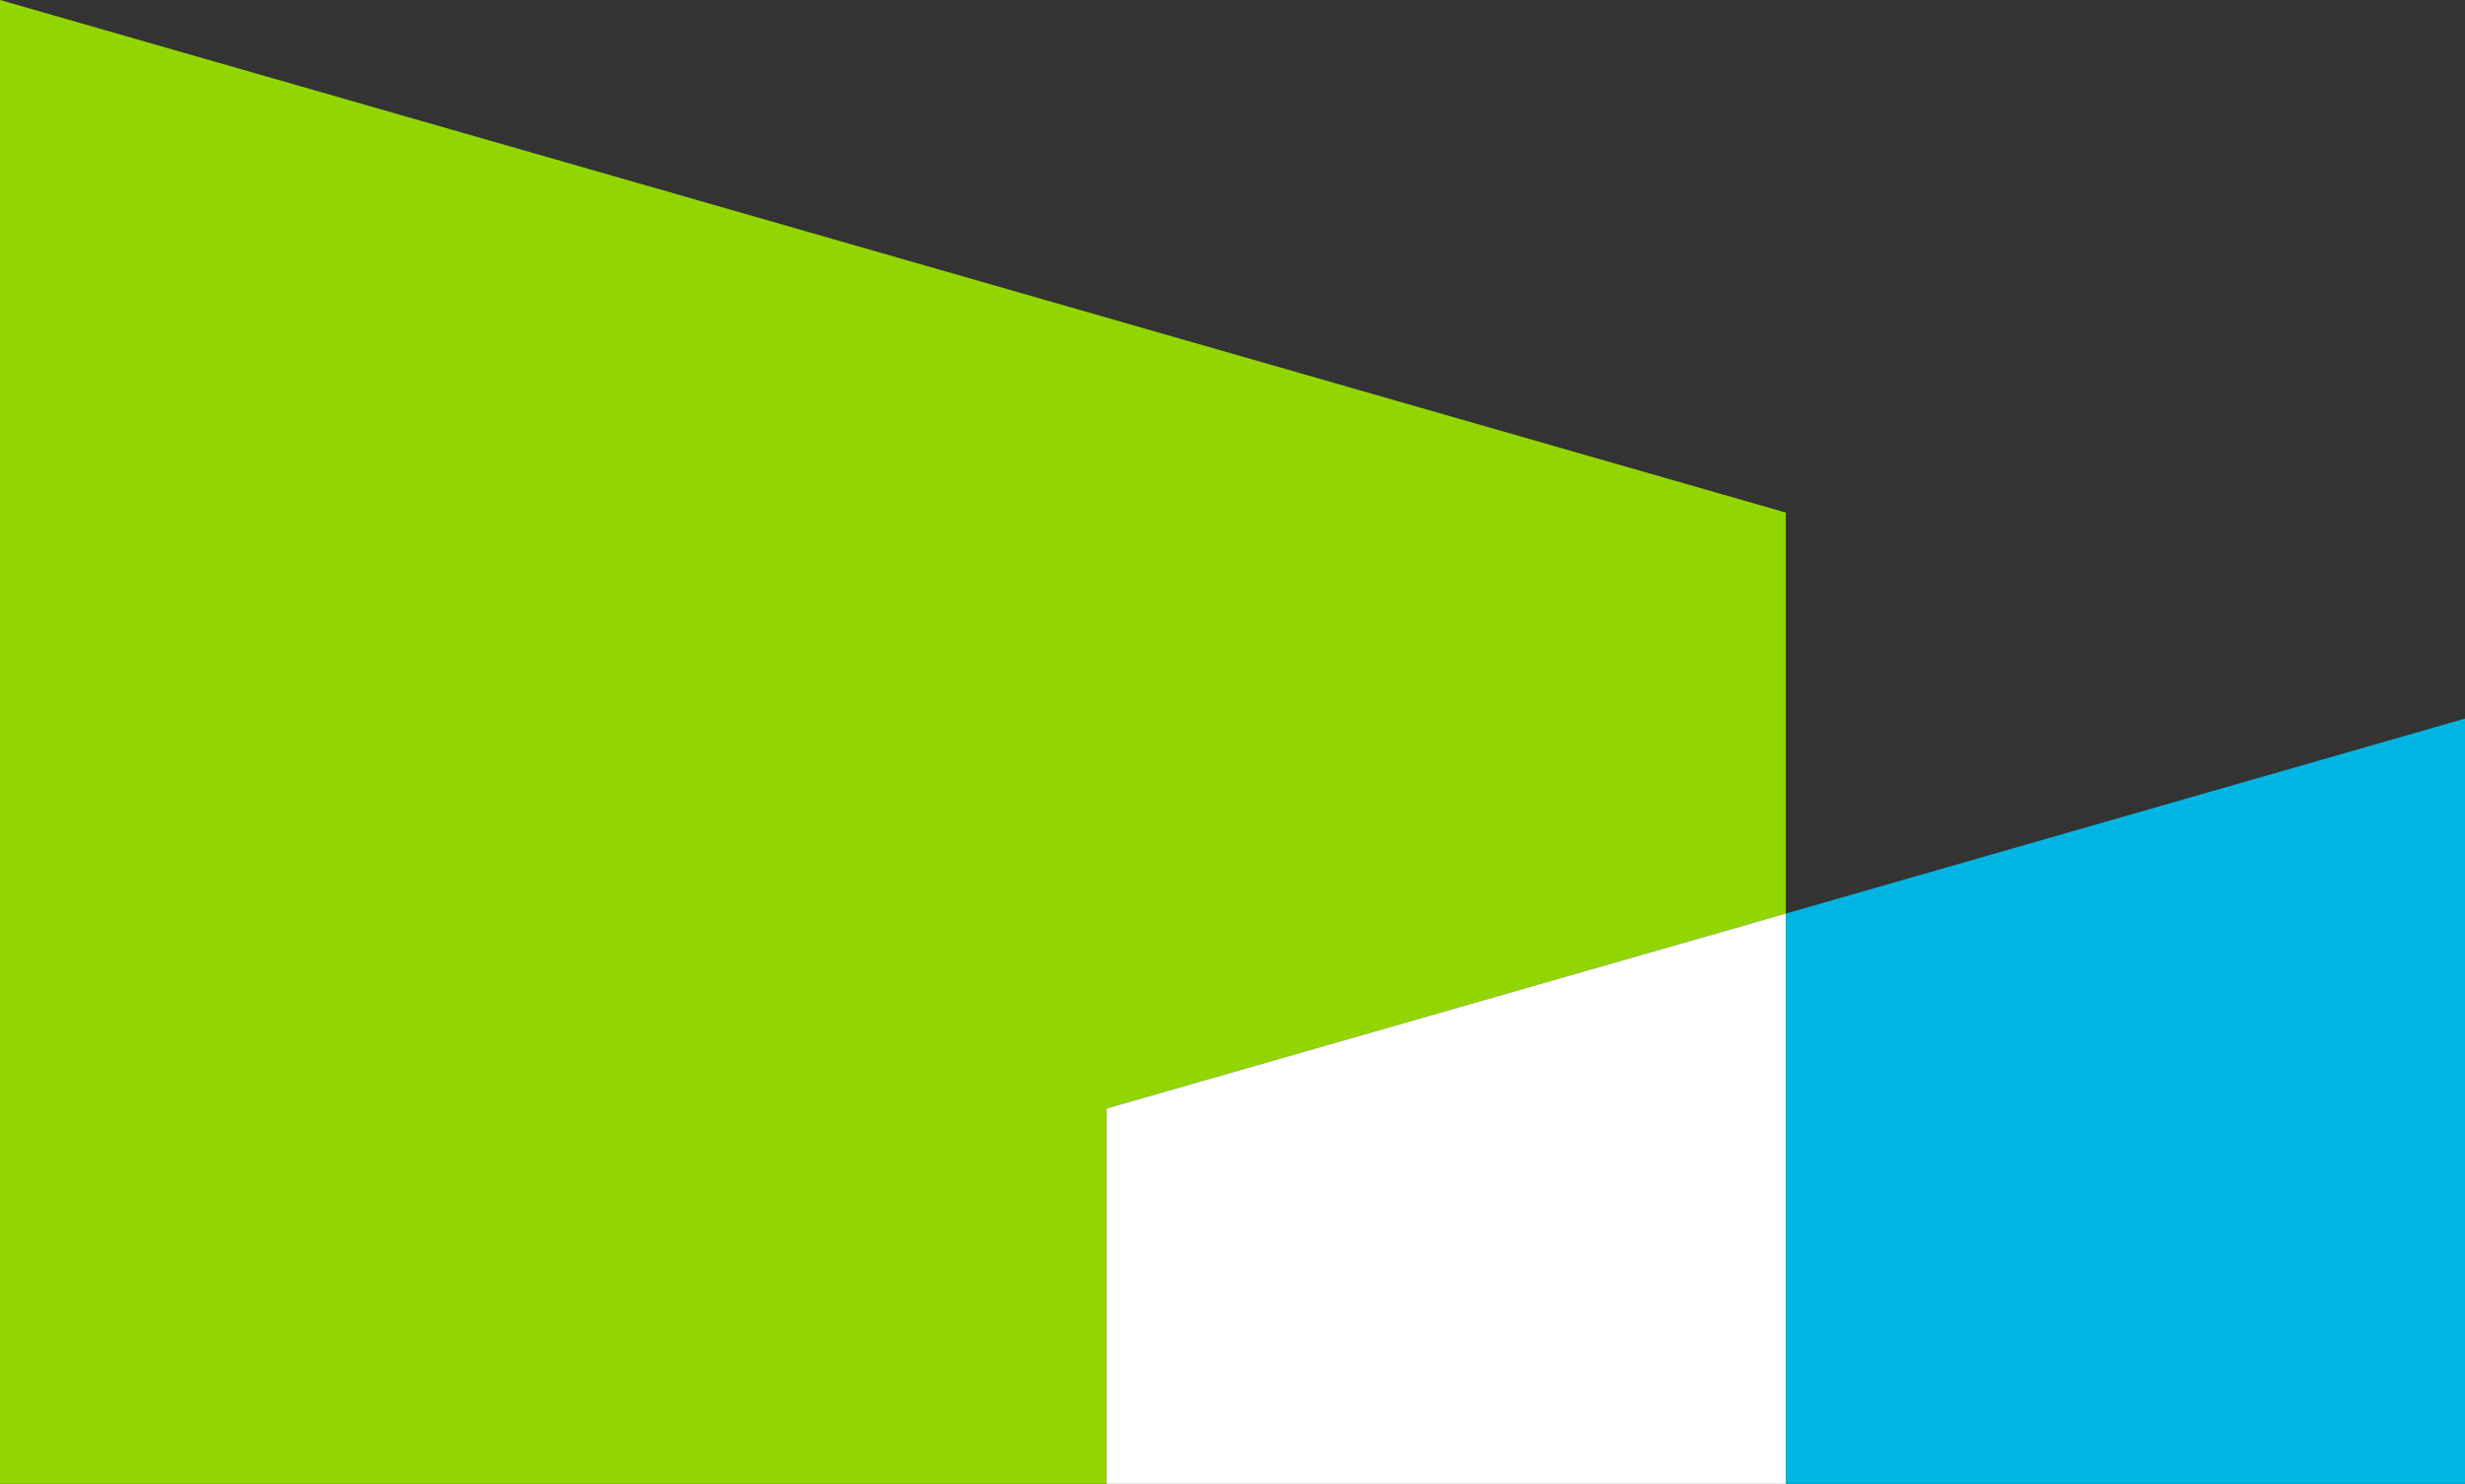
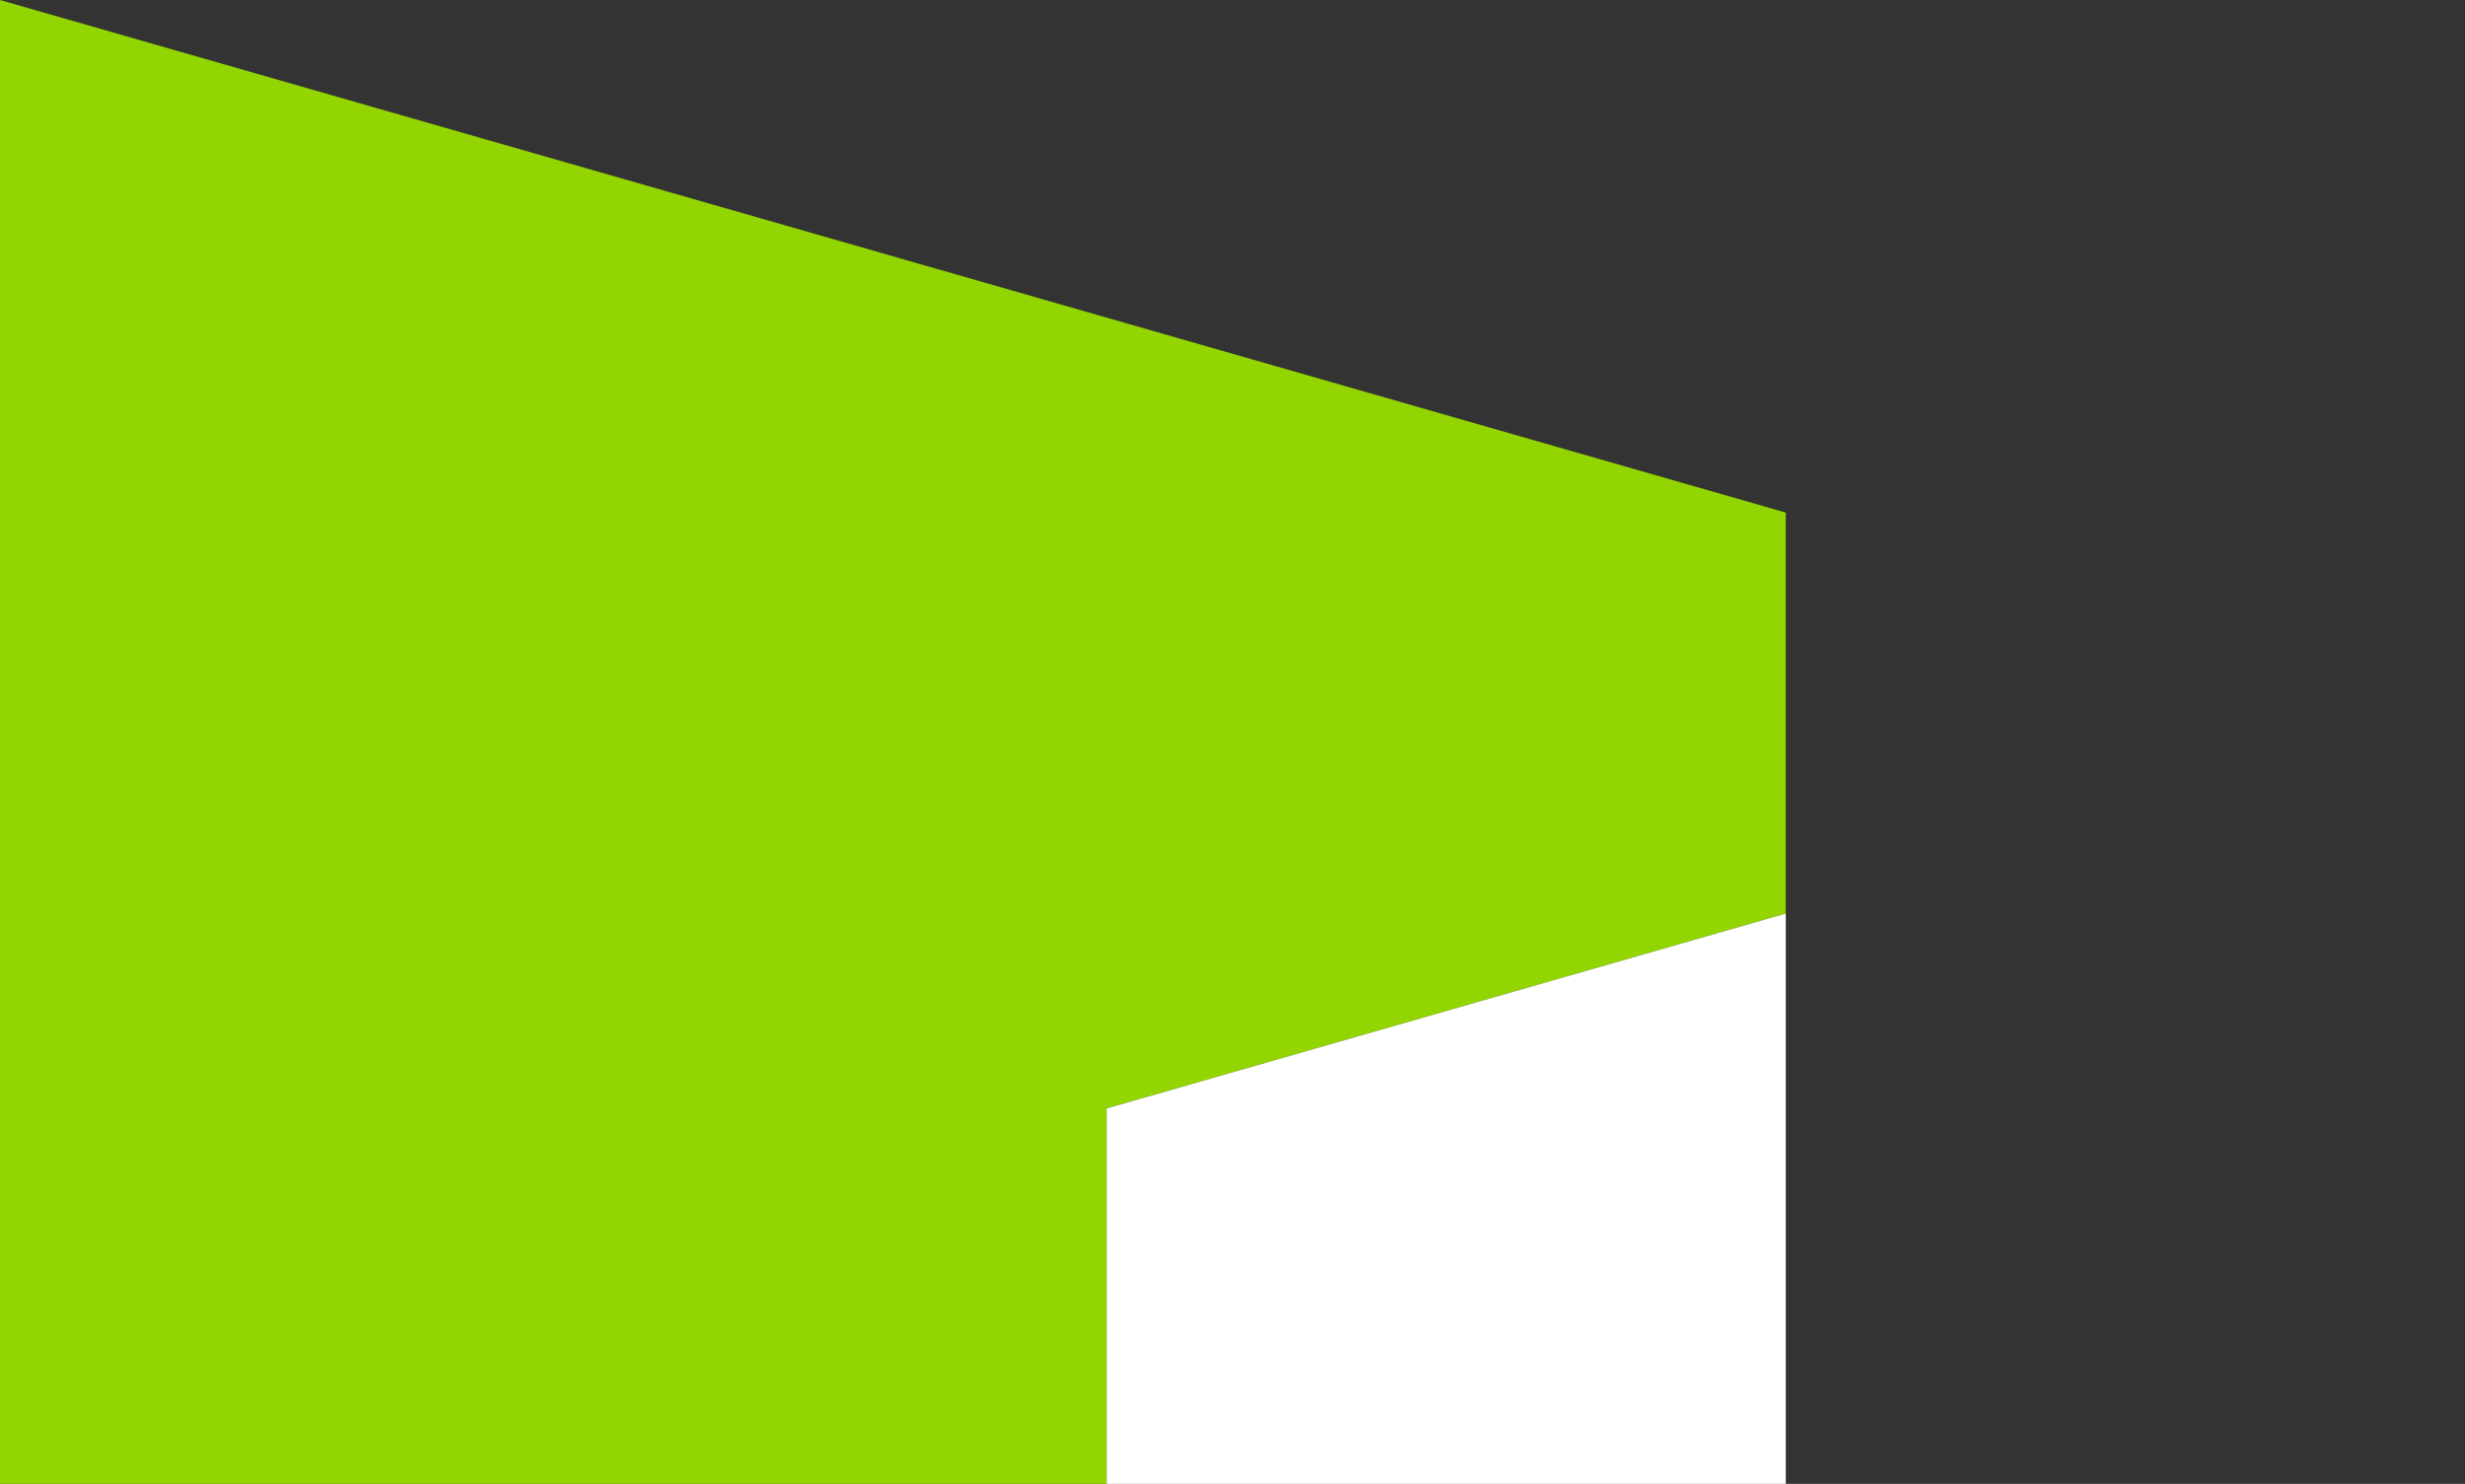
<svg xmlns="http://www.w3.org/2000/svg" id="Layer_2" viewBox="0 0 337.19 202.97">
  <rect x="0" y="0" width="337.19" height="202.97" fill="#333333" stroke="none" />
  <defs>
    <style>
      .cls-1 {
        fill: #fff;
      }

      .cls-2 {
        fill: #00b5e2;
      }

      .cls-3 {
        fill: #92d500;
      }
    </style>
  </defs>
  <g id="Layer_2-2" data-name="Layer_2">
    <g>
      <polygon class="cls-3" points="244.28 124.96 244.28 70.11 0 0 0 202.97 151.37 202.97 151.37 151.62 244.28 124.96" />
-       <polygon class="cls-2" points="244.28 124.96 244.28 202.97 337.19 202.97 337.19 98.29 244.28 124.96" />
      <polygon class="cls-1" points="151.37 151.62 151.37 202.97 244.28 202.97 244.28 124.96 151.37 151.62" />
    </g>
  </g>
</svg>